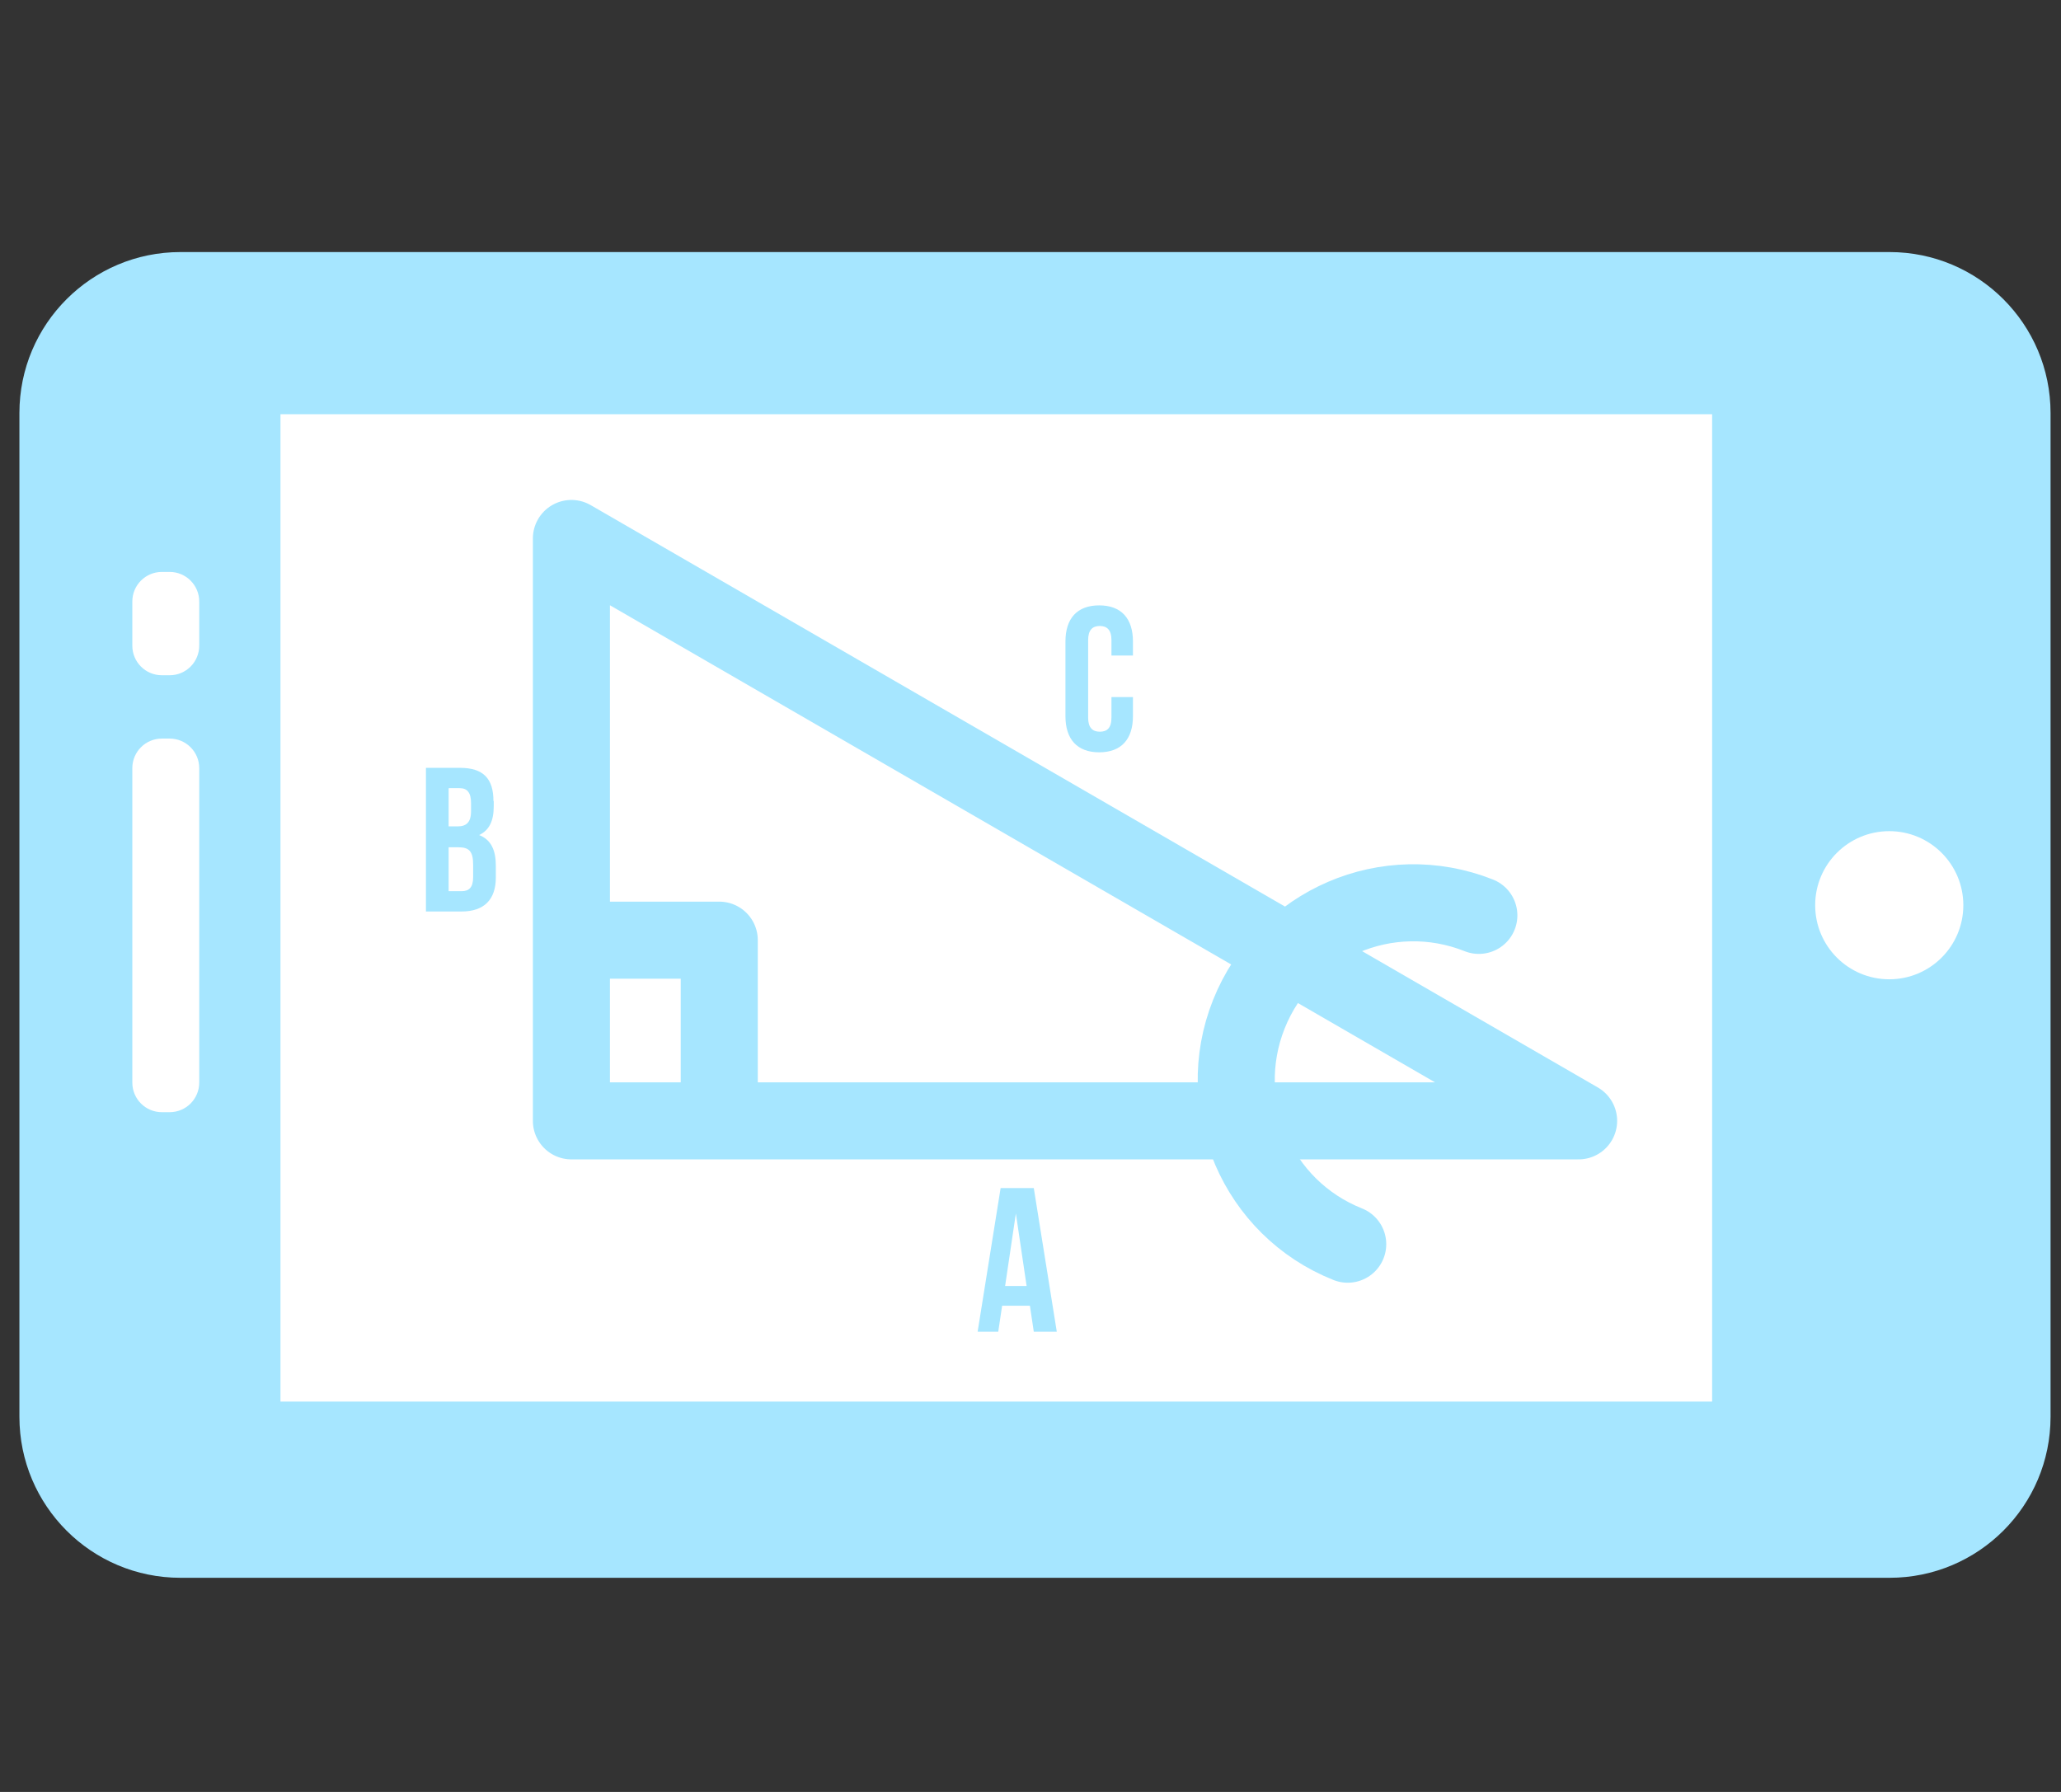
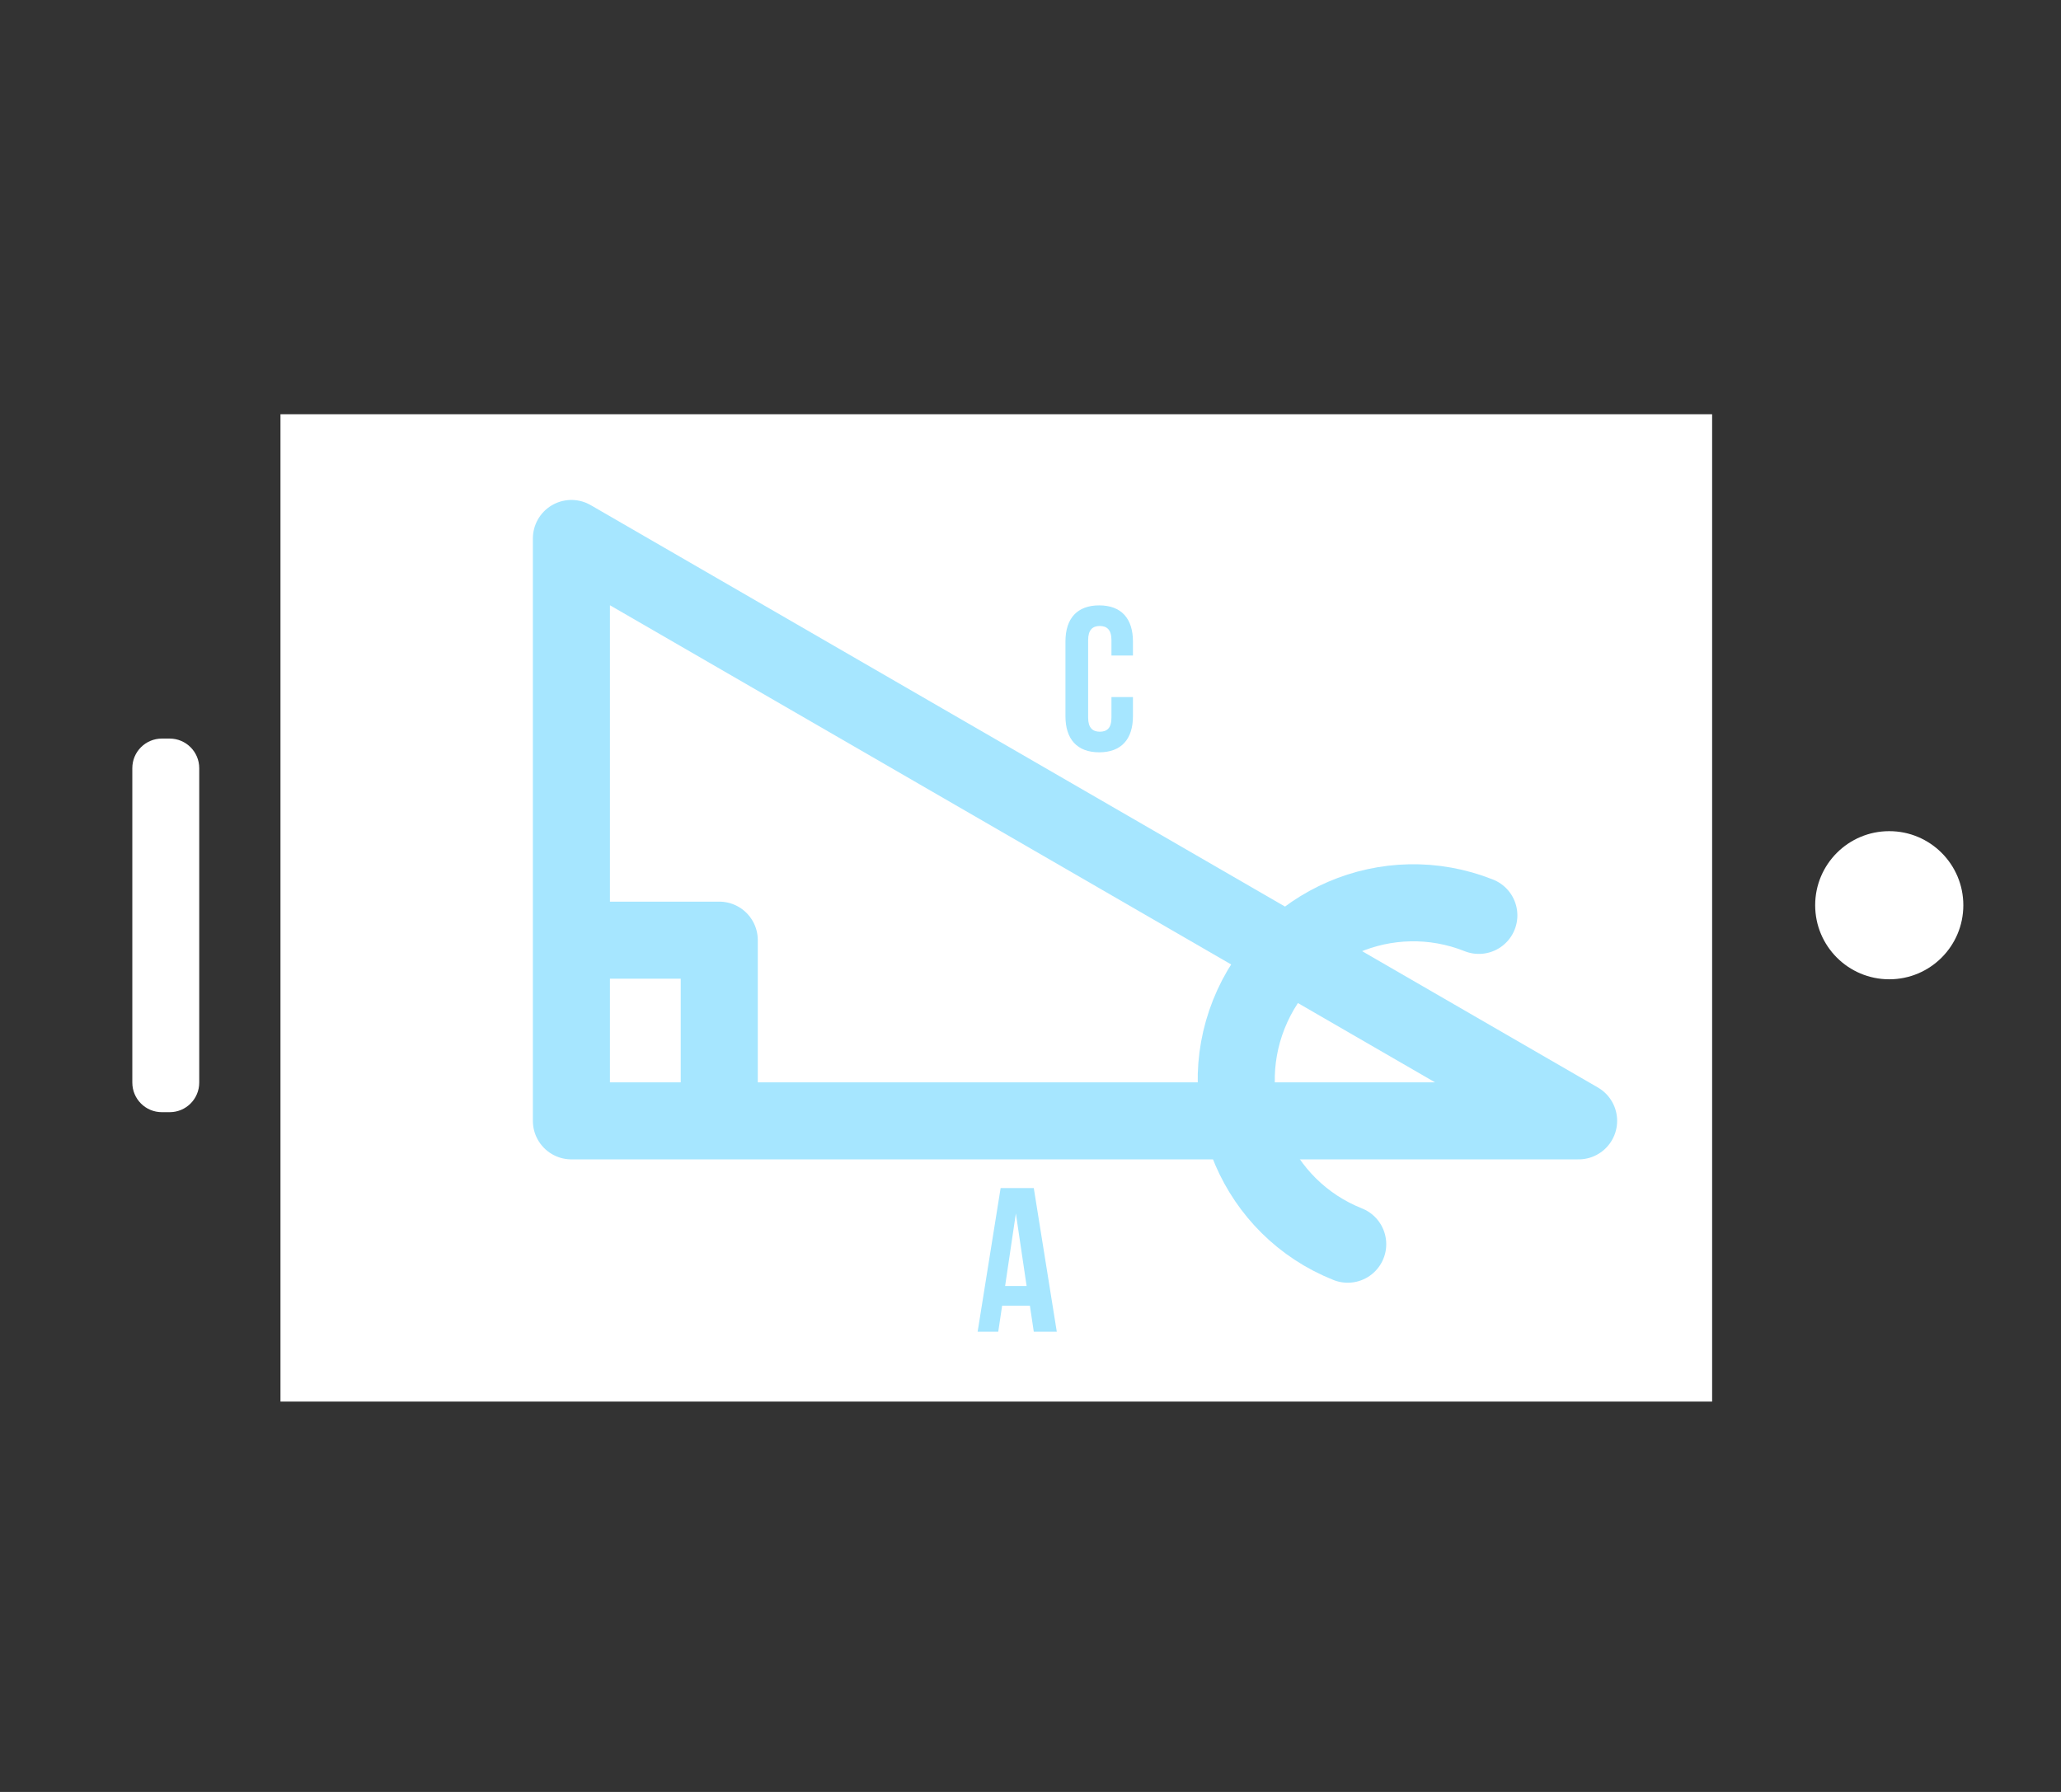
<svg xmlns="http://www.w3.org/2000/svg" width="69" height="60" viewBox="0 0 69 60" fill="none">
  <rect x="0" y="0" width="69" height="60" fill="#333333" stroke="none" />
-   <path d="M63.26 8.44H6.04C3.063 8.44 0.65 10.853 0.65 13.83V47.44C0.65 50.417 3.063 52.83 6.04 52.83H63.26C66.237 52.83 68.65 50.417 68.65 47.44V13.83C68.65 10.853 66.237 8.44 63.26 8.44Z" fill="#A6E6FF" />
  <path d="M5.68 24.73H5.42C4.873 24.73 4.43 25.173 4.43 25.72V36.25C4.43 36.797 4.873 37.24 5.42 37.24H5.68C6.226 37.24 6.67 36.797 6.67 36.25V25.72C6.67 25.173 6.226 24.73 5.68 24.73Z" fill="white" />
-   <path d="M5.68 19.15H5.42C4.873 19.15 4.43 19.593 4.43 20.14V21.62C4.43 22.167 4.873 22.61 5.42 22.61H5.68C6.226 22.61 6.67 22.167 6.67 21.62V20.14C6.67 19.593 6.226 19.15 5.68 19.15Z" fill="white" />
-   <path d="M63.25 32.79C64.62 32.79 65.73 31.68 65.73 30.31C65.73 28.94 64.62 27.83 63.25 27.83C61.88 27.83 60.77 28.94 60.77 30.31C60.77 31.68 61.88 32.79 63.25 32.79Z" fill="white" />
+   <path d="M63.25 32.79C64.62 32.79 65.73 31.68 65.73 30.31C65.73 28.94 64.62 27.83 63.25 27.83C61.88 27.83 60.77 28.94 60.77 30.31C60.77 31.68 61.88 32.79 63.25 32.79" fill="white" />
  <path d="M57.32 13.87H9.39V46.93H57.32V13.87Z" fill="white" />
  <path d="M19.13 18.03V37.53H52.85L19.13 18.03Z" stroke="#A6E6FF" stroke-width="2.58" stroke-linecap="round" stroke-linejoin="round" />
  <path d="M19.13 31.48H24.08V37.53" stroke="#A6E6FF" stroke-width="2.58" stroke-linejoin="round" />
  <path d="M45.12 41.66C42.08 40.45 40.6 37 41.81 33.96C43.02 30.92 46.47 29.44 49.51 30.65" stroke="#A6E6FF" stroke-width="2.58" stroke-linecap="round" stroke-linejoin="round" />
  <path d="M35.37 44.59H34.61L34.48 43.72H33.55L33.42 44.59H32.73L33.5 39.78H34.61L35.38 44.59H35.37ZM33.64 43.06H34.37L34.01 40.63L33.65 43.06H33.64Z" fill="#A6E6FF" />
-   <path d="M16.53 26.82V26.99C16.53 27.49 16.38 27.8 16.04 27.96C16.45 28.12 16.6 28.48 16.6 28.99V29.38C16.6 30.12 16.21 30.52 15.45 30.52H14.26V25.71H15.4C16.18 25.71 16.52 26.07 16.52 26.82H16.53ZM15.02 26.4V27.67H15.32C15.6 27.67 15.77 27.55 15.77 27.16V26.89C15.77 26.55 15.65 26.39 15.39 26.39H15.03L15.02 26.4ZM15.02 28.36V29.84H15.45C15.7 29.84 15.84 29.72 15.84 29.37V28.95C15.84 28.5 15.7 28.37 15.35 28.37H15.01L15.02 28.36Z" fill="#A6E6FF" />
  <path d="M37.93 23.34V23.98C37.93 24.75 37.54 25.19 36.8 25.19C36.06 25.19 35.67 24.75 35.67 23.98V21.48C35.67 20.71 36.06 20.27 36.8 20.27C37.54 20.27 37.93 20.71 37.93 21.48V21.95H37.21V21.43C37.21 21.09 37.06 20.96 36.82 20.96C36.58 20.96 36.43 21.09 36.43 21.43V24.03C36.43 24.37 36.58 24.5 36.82 24.5C37.06 24.5 37.21 24.38 37.21 24.03V23.34H37.93Z" fill="#A6E6FF" />
</svg>